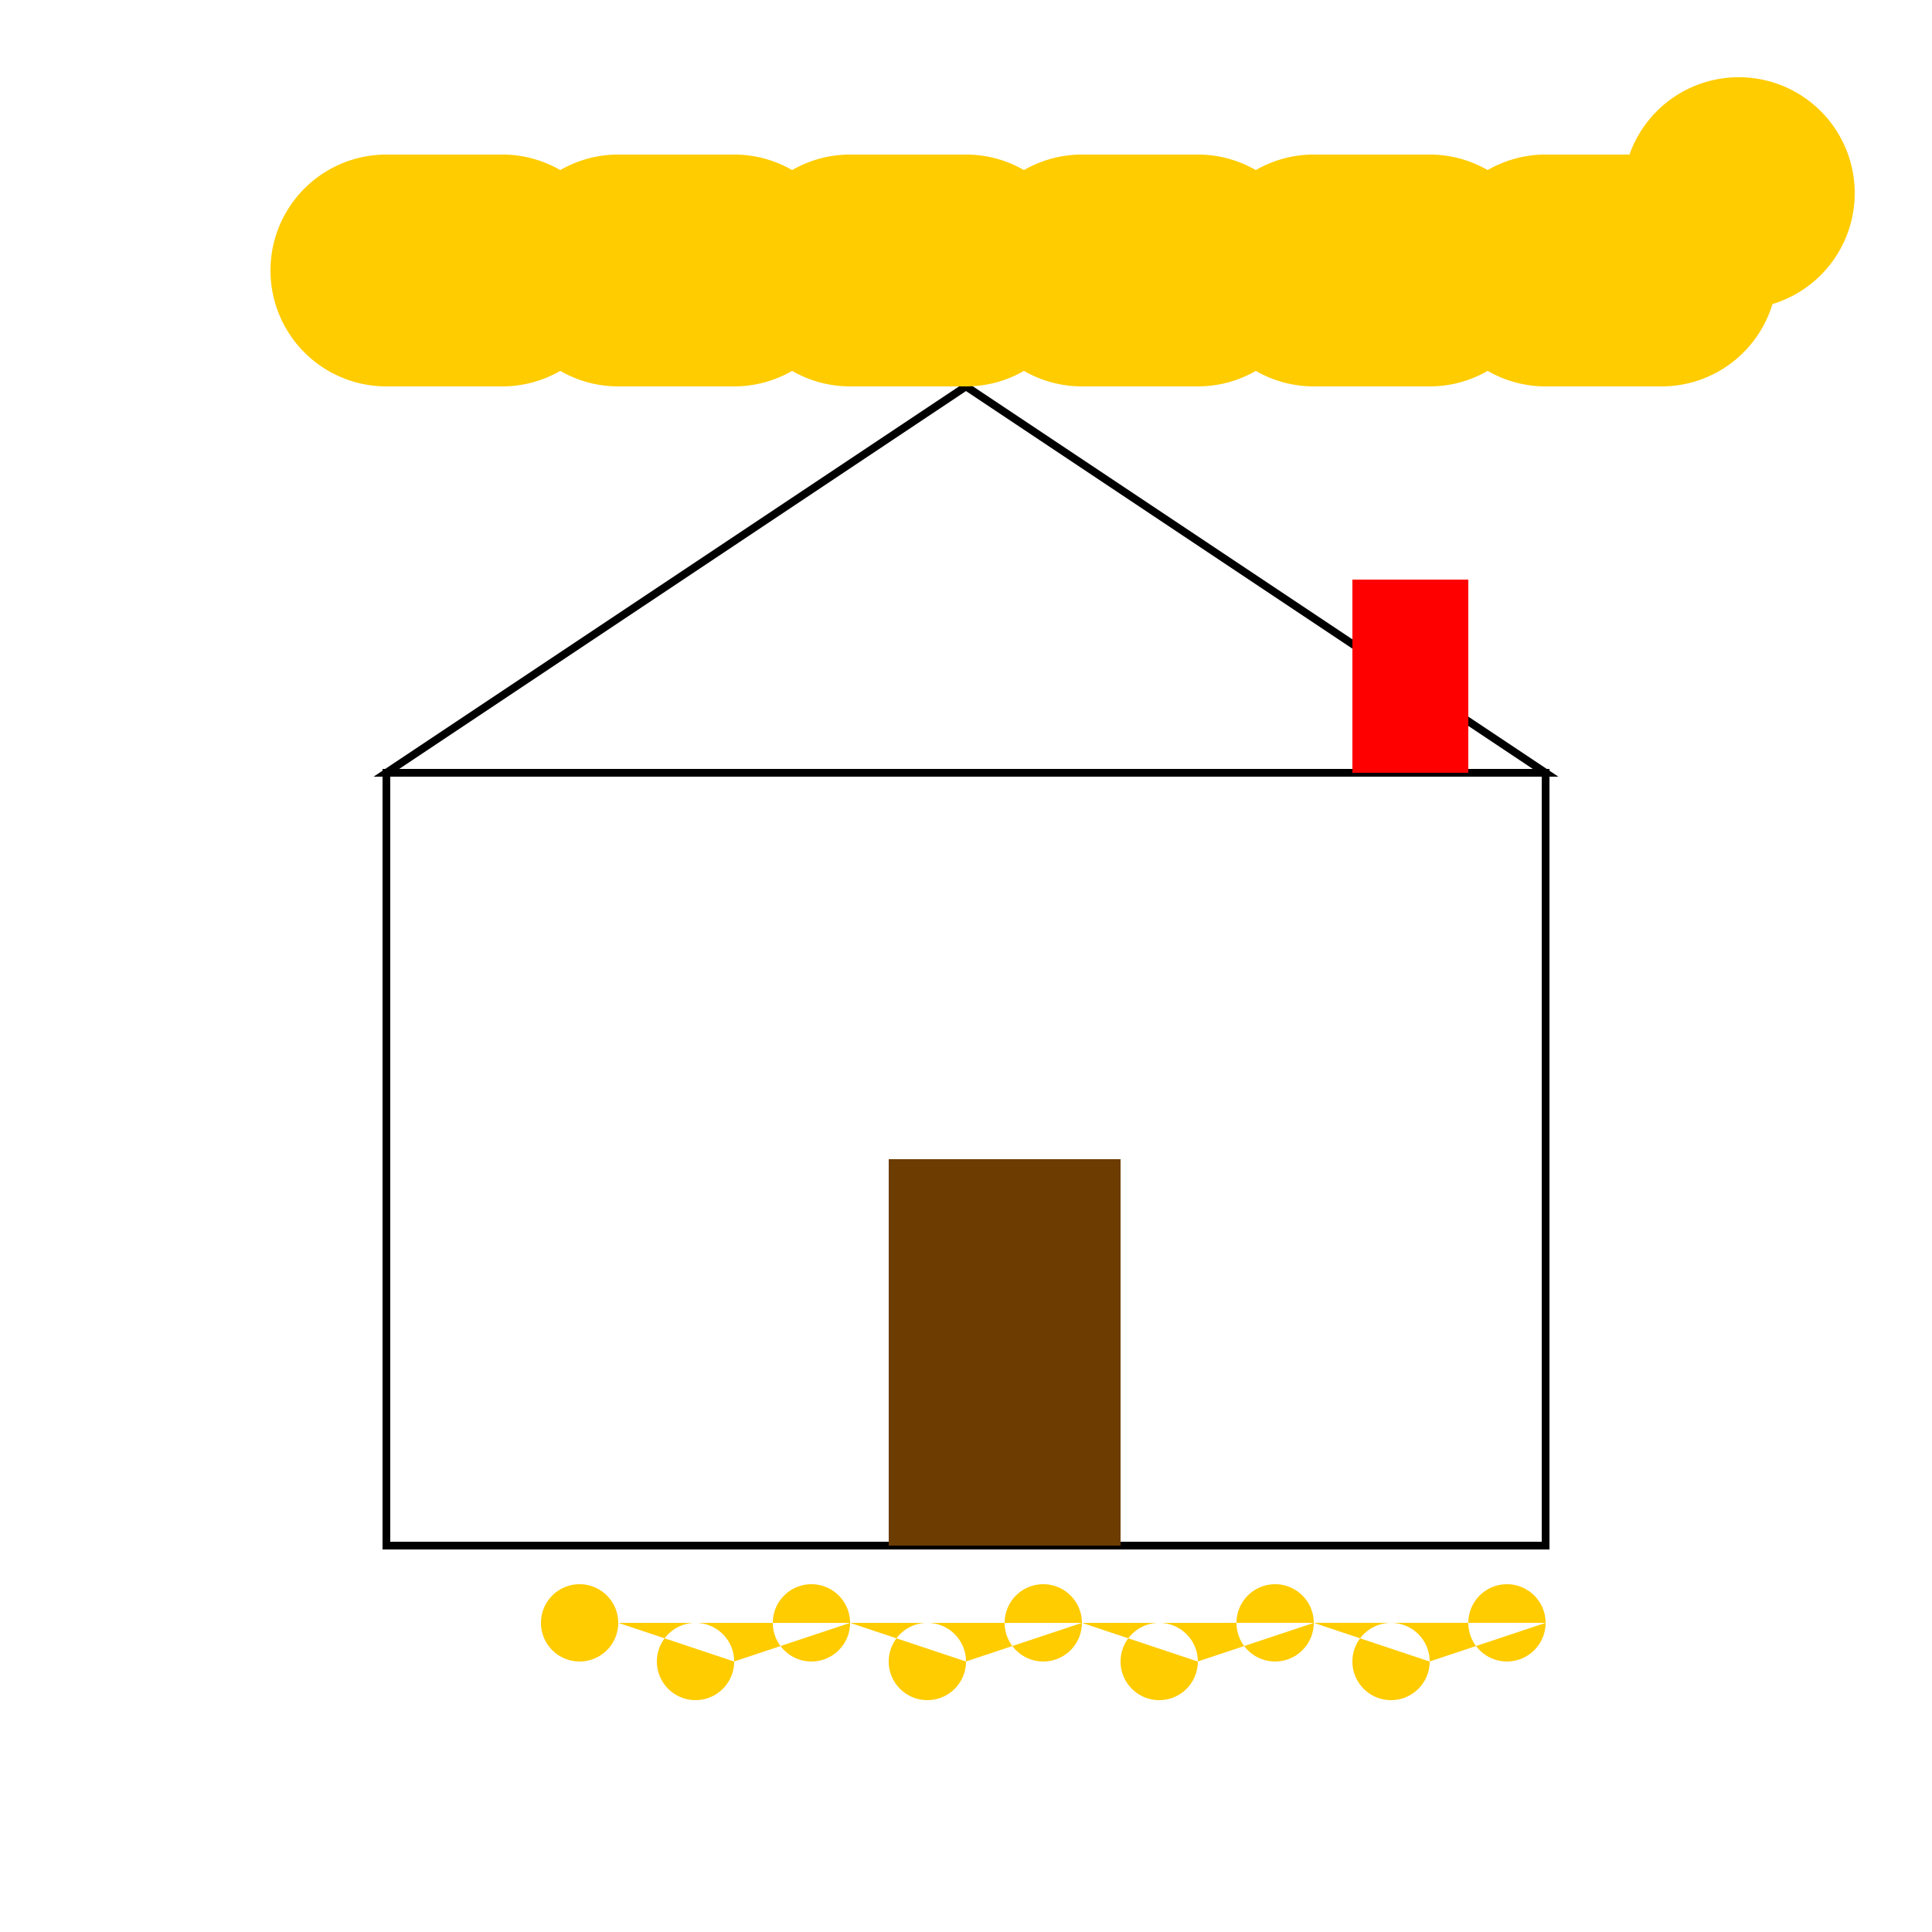
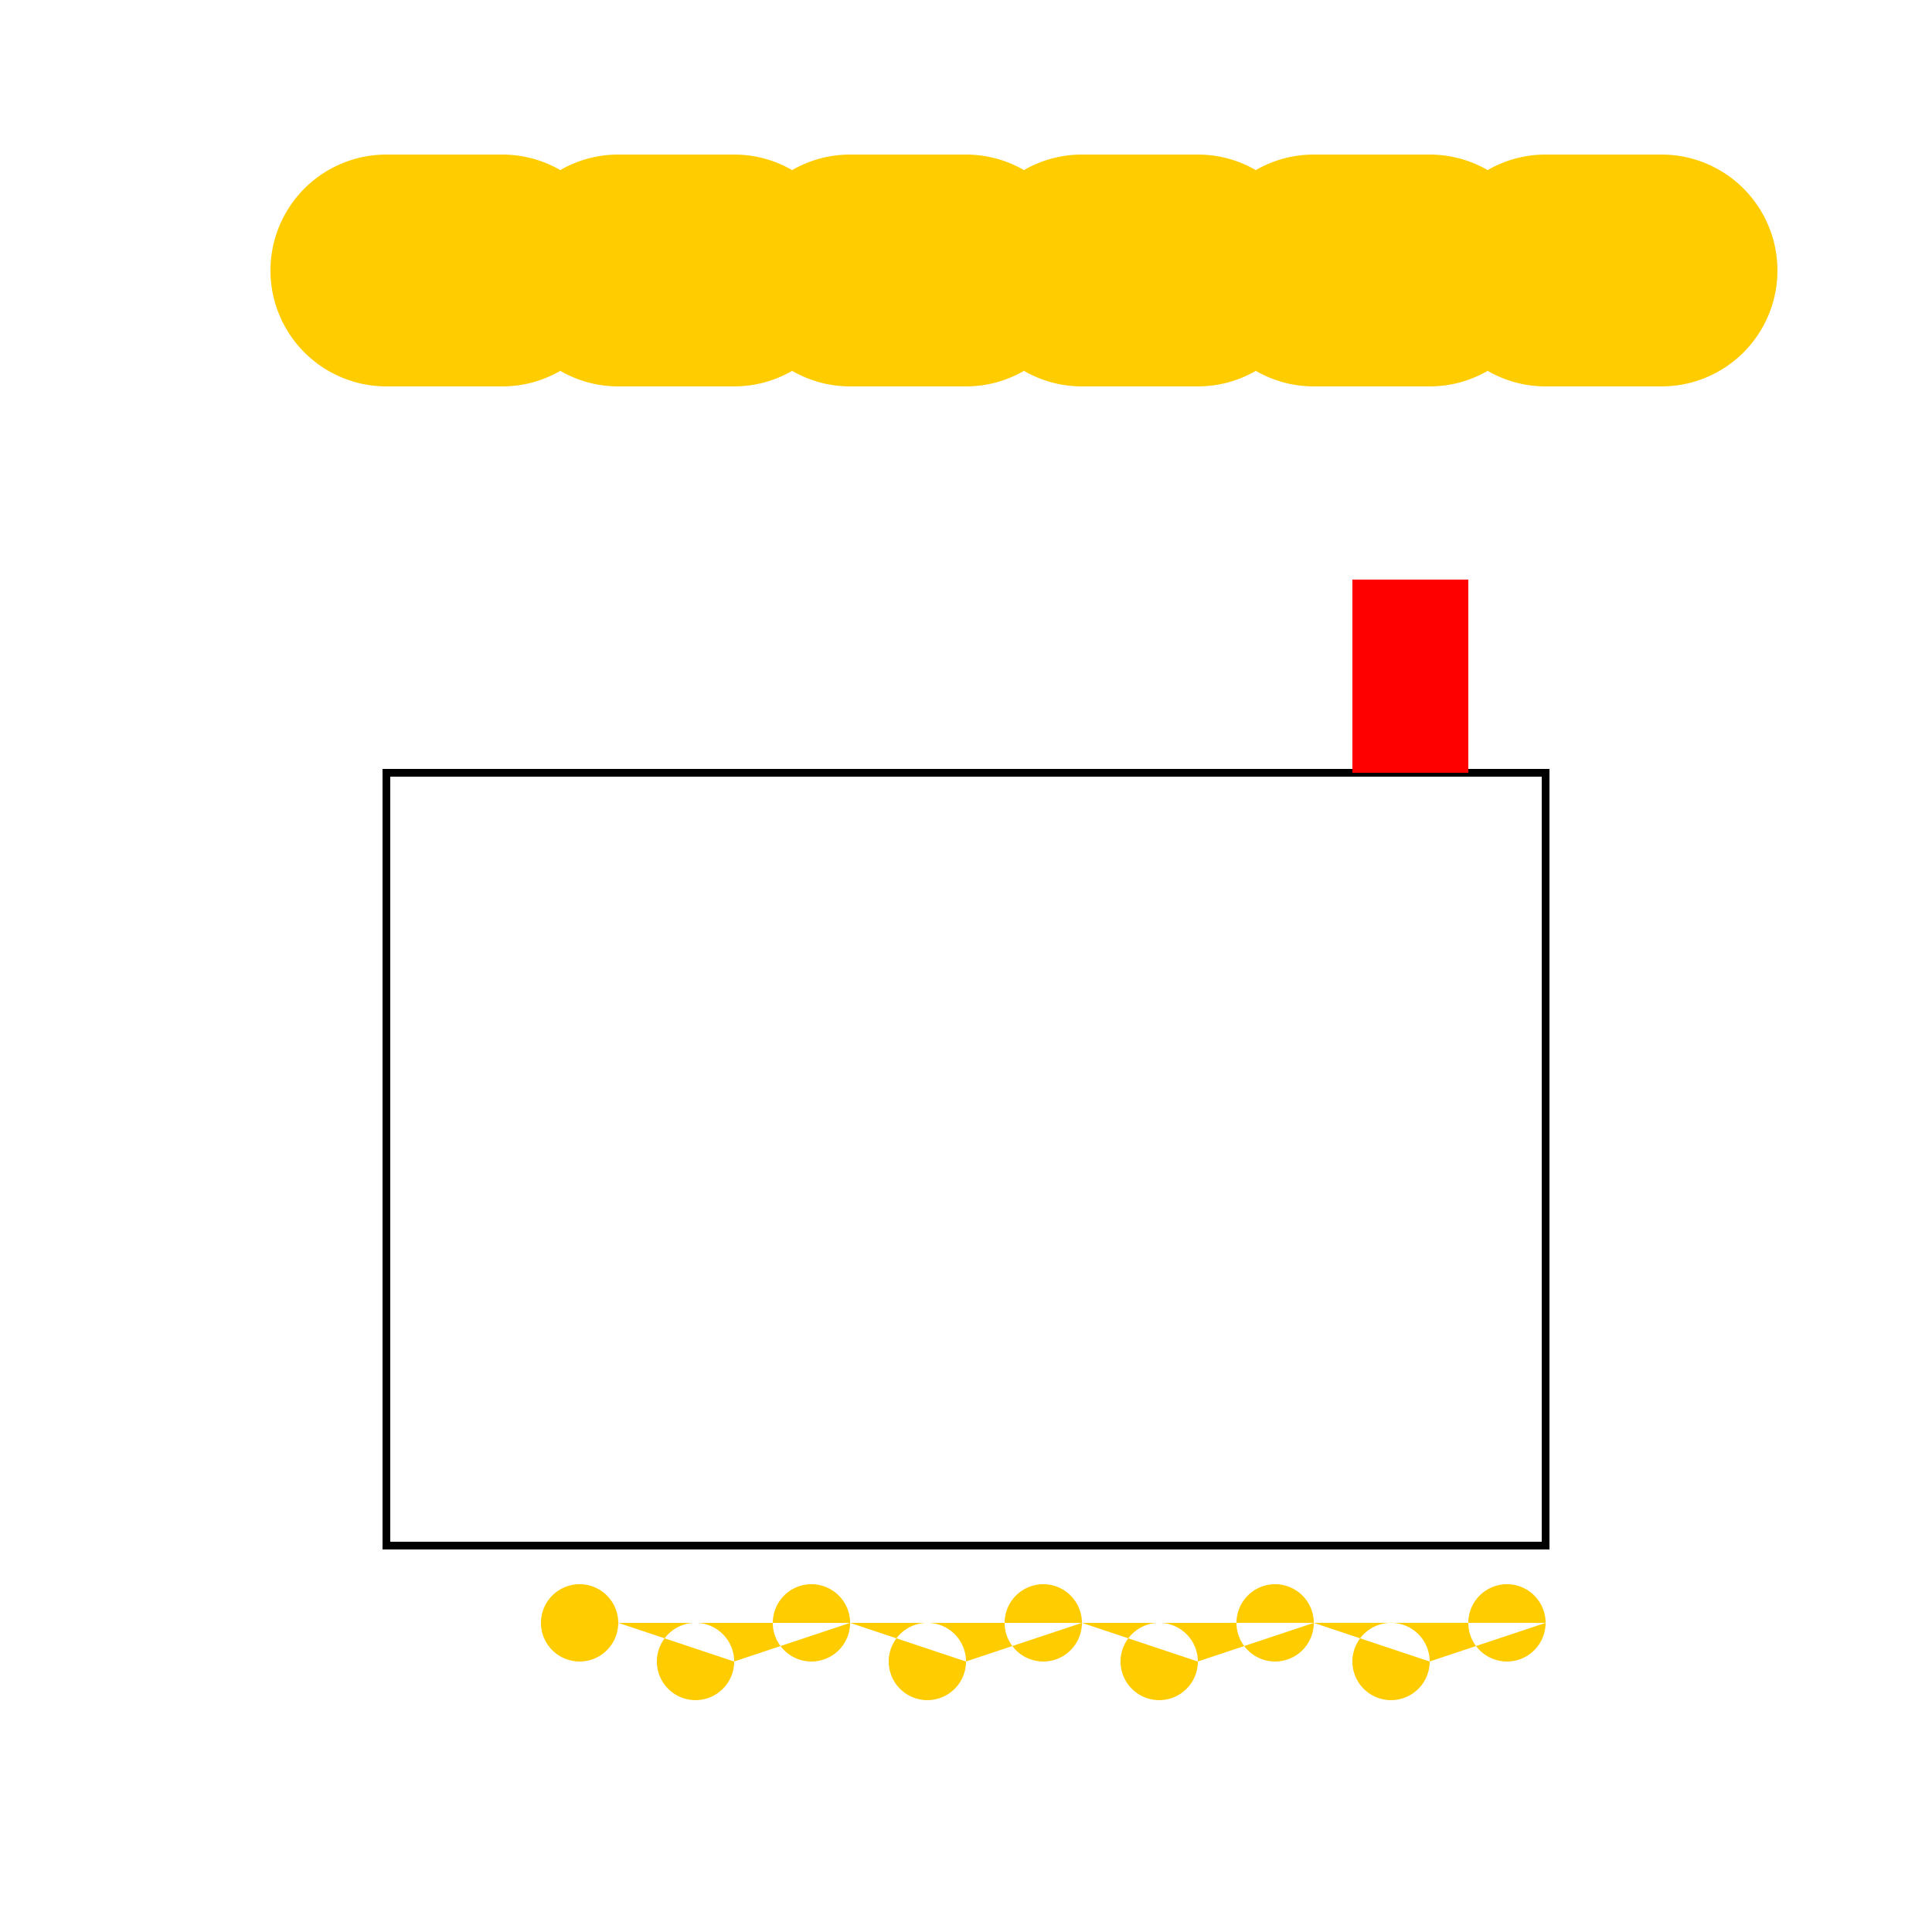
<svg xmlns="http://www.w3.org/2000/svg" width="500" height="500">
  <defs />
  <g>
    <rect fill="#FFFFFF" stroke="none" x="0" y="0" width="512" height="512" />
    <rect fill="none" stroke="#000000" x="100" y="200" width="300" height="200" stroke-miterlimit="10" stroke-width="2" stroke-dasharray="" />
-     <path fill="none" stroke="#000000" paint-order="fill stroke markers" d=" M 100 200 L 250 100 L 400 200 Z" stroke-miterlimit="10" stroke-width="2" stroke-dasharray="" />
-     <rect fill="#ffffff" stroke="none" x="150" y="250" width="80" height="80" />
    <rect fill="#ffffff" stroke="none" x="280" y="250" width="80" height="80" />
-     <rect fill="#6c3c00" stroke="none" x="230" y="300" width="60" height="100" />
    <rect fill="#ff0000" stroke="none" x="350" y="150" width="30" height="50" />
-     <path fill="#ffcc00" stroke="none" paint-order="stroke fill markers" d=" M 480 50 A 30 30 0 1 1 480 49.97" />
    <path fill="#ffcc00" stroke="none" paint-order="stroke fill markers" d=" M 160 420 A 10 10 0 1 1 160 419.99 L 190 430 A 10 10 0 1 1 190 429.99 L 220 420 A 10 10 0 1 1 220 419.99 L 250 430 A 10 10 0 1 1 250 429.99 L 280 420 A 10 10 0 1 1 280 419.99 L 310 430 A 10 10 0 1 1 310 429.99 L 340 420 A 10 10 0 1 1 340 419.99 L 370 430 A 10 10 0 1 1 370 429.99 L 400 420 A 10 10 0 1 1 400 419.99" />
    <path fill="#ffcc00" stroke="none" paint-order="stroke fill markers" d=" M 100 100 A 30 30 0 0 1 100 40 L 130 40 A 30 30 0 0 1 130 100 L 160 100 A 30 30 0 0 1 160 40 L 190 40 A 30 30 0 0 1 190 100 L 220 100 A 30 30 0 0 1 220 40 L 250 40 A 30 30 0 0 1 250 100 L 280 100 A 30 30 0 0 1 280 40 L 310 40 A 30 30 0 0 1 310 100 L 340 100 A 30 30 0 0 1 340 40 L 370 40 A 30 30 0 0 1 370 100 L 400 100 A 30 30 0 0 1 400 40 L 430 40 A 30 30 0 0 1 430 100" />
  </g>
</svg>